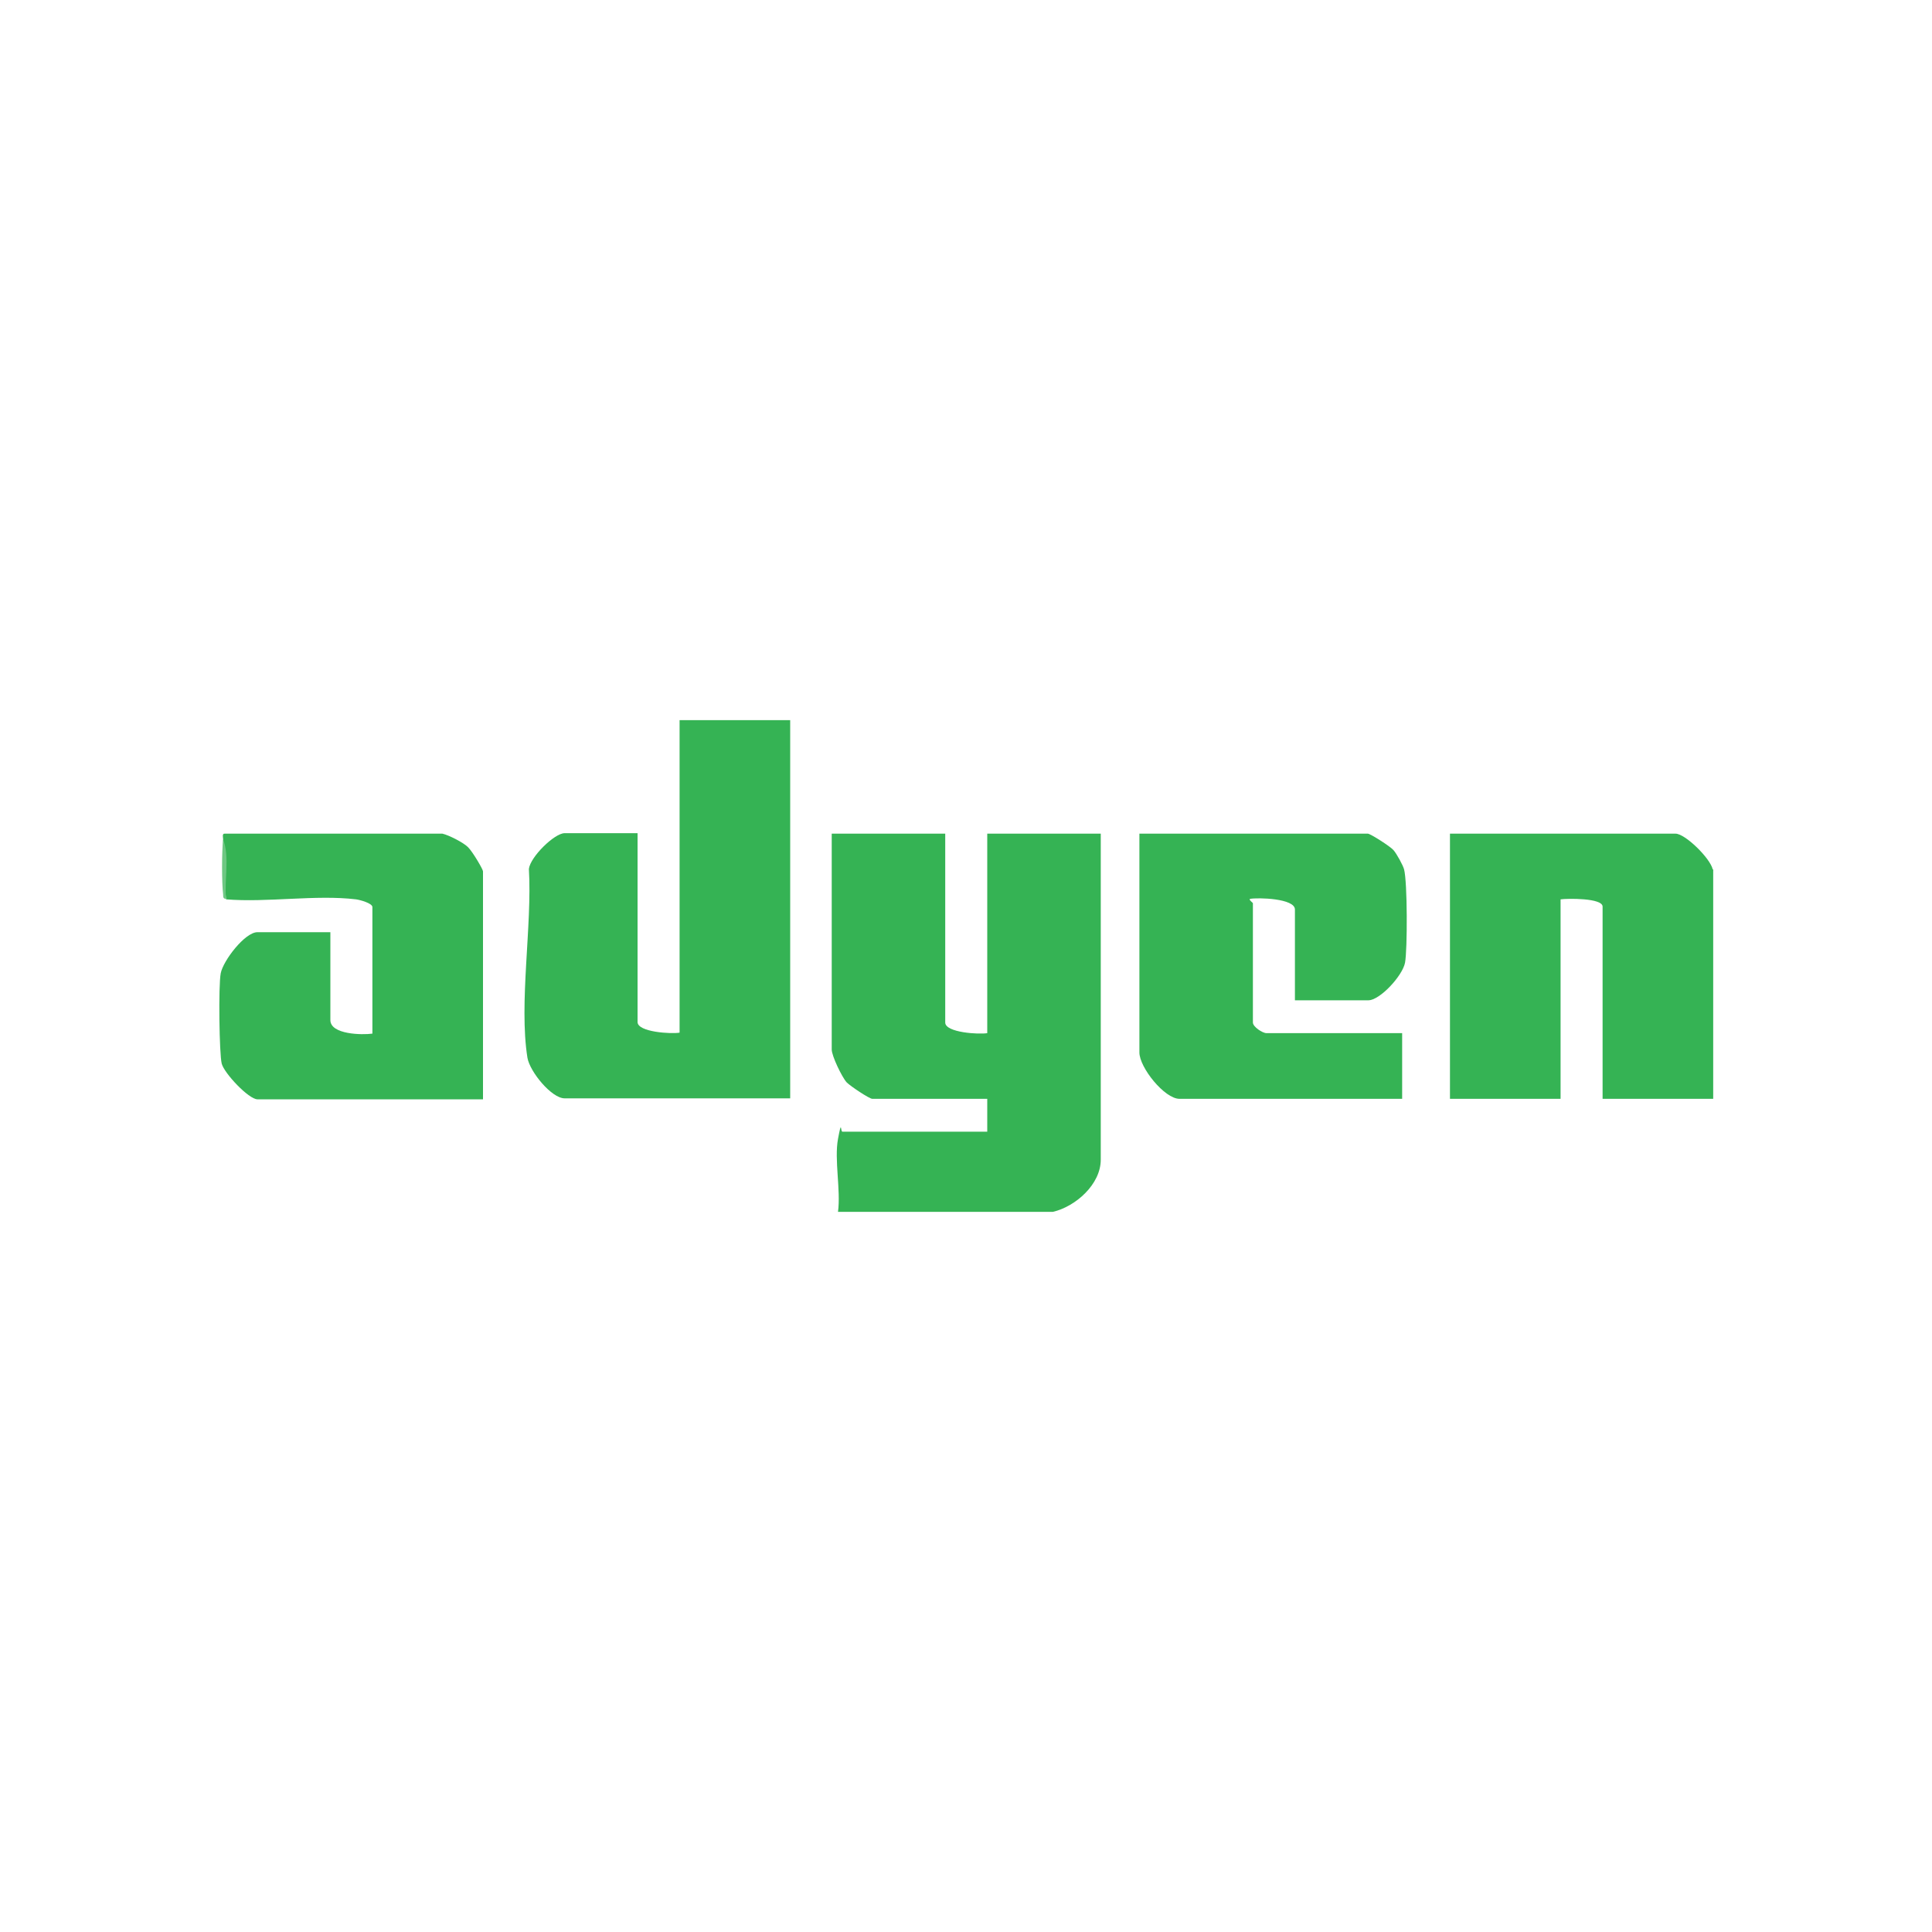
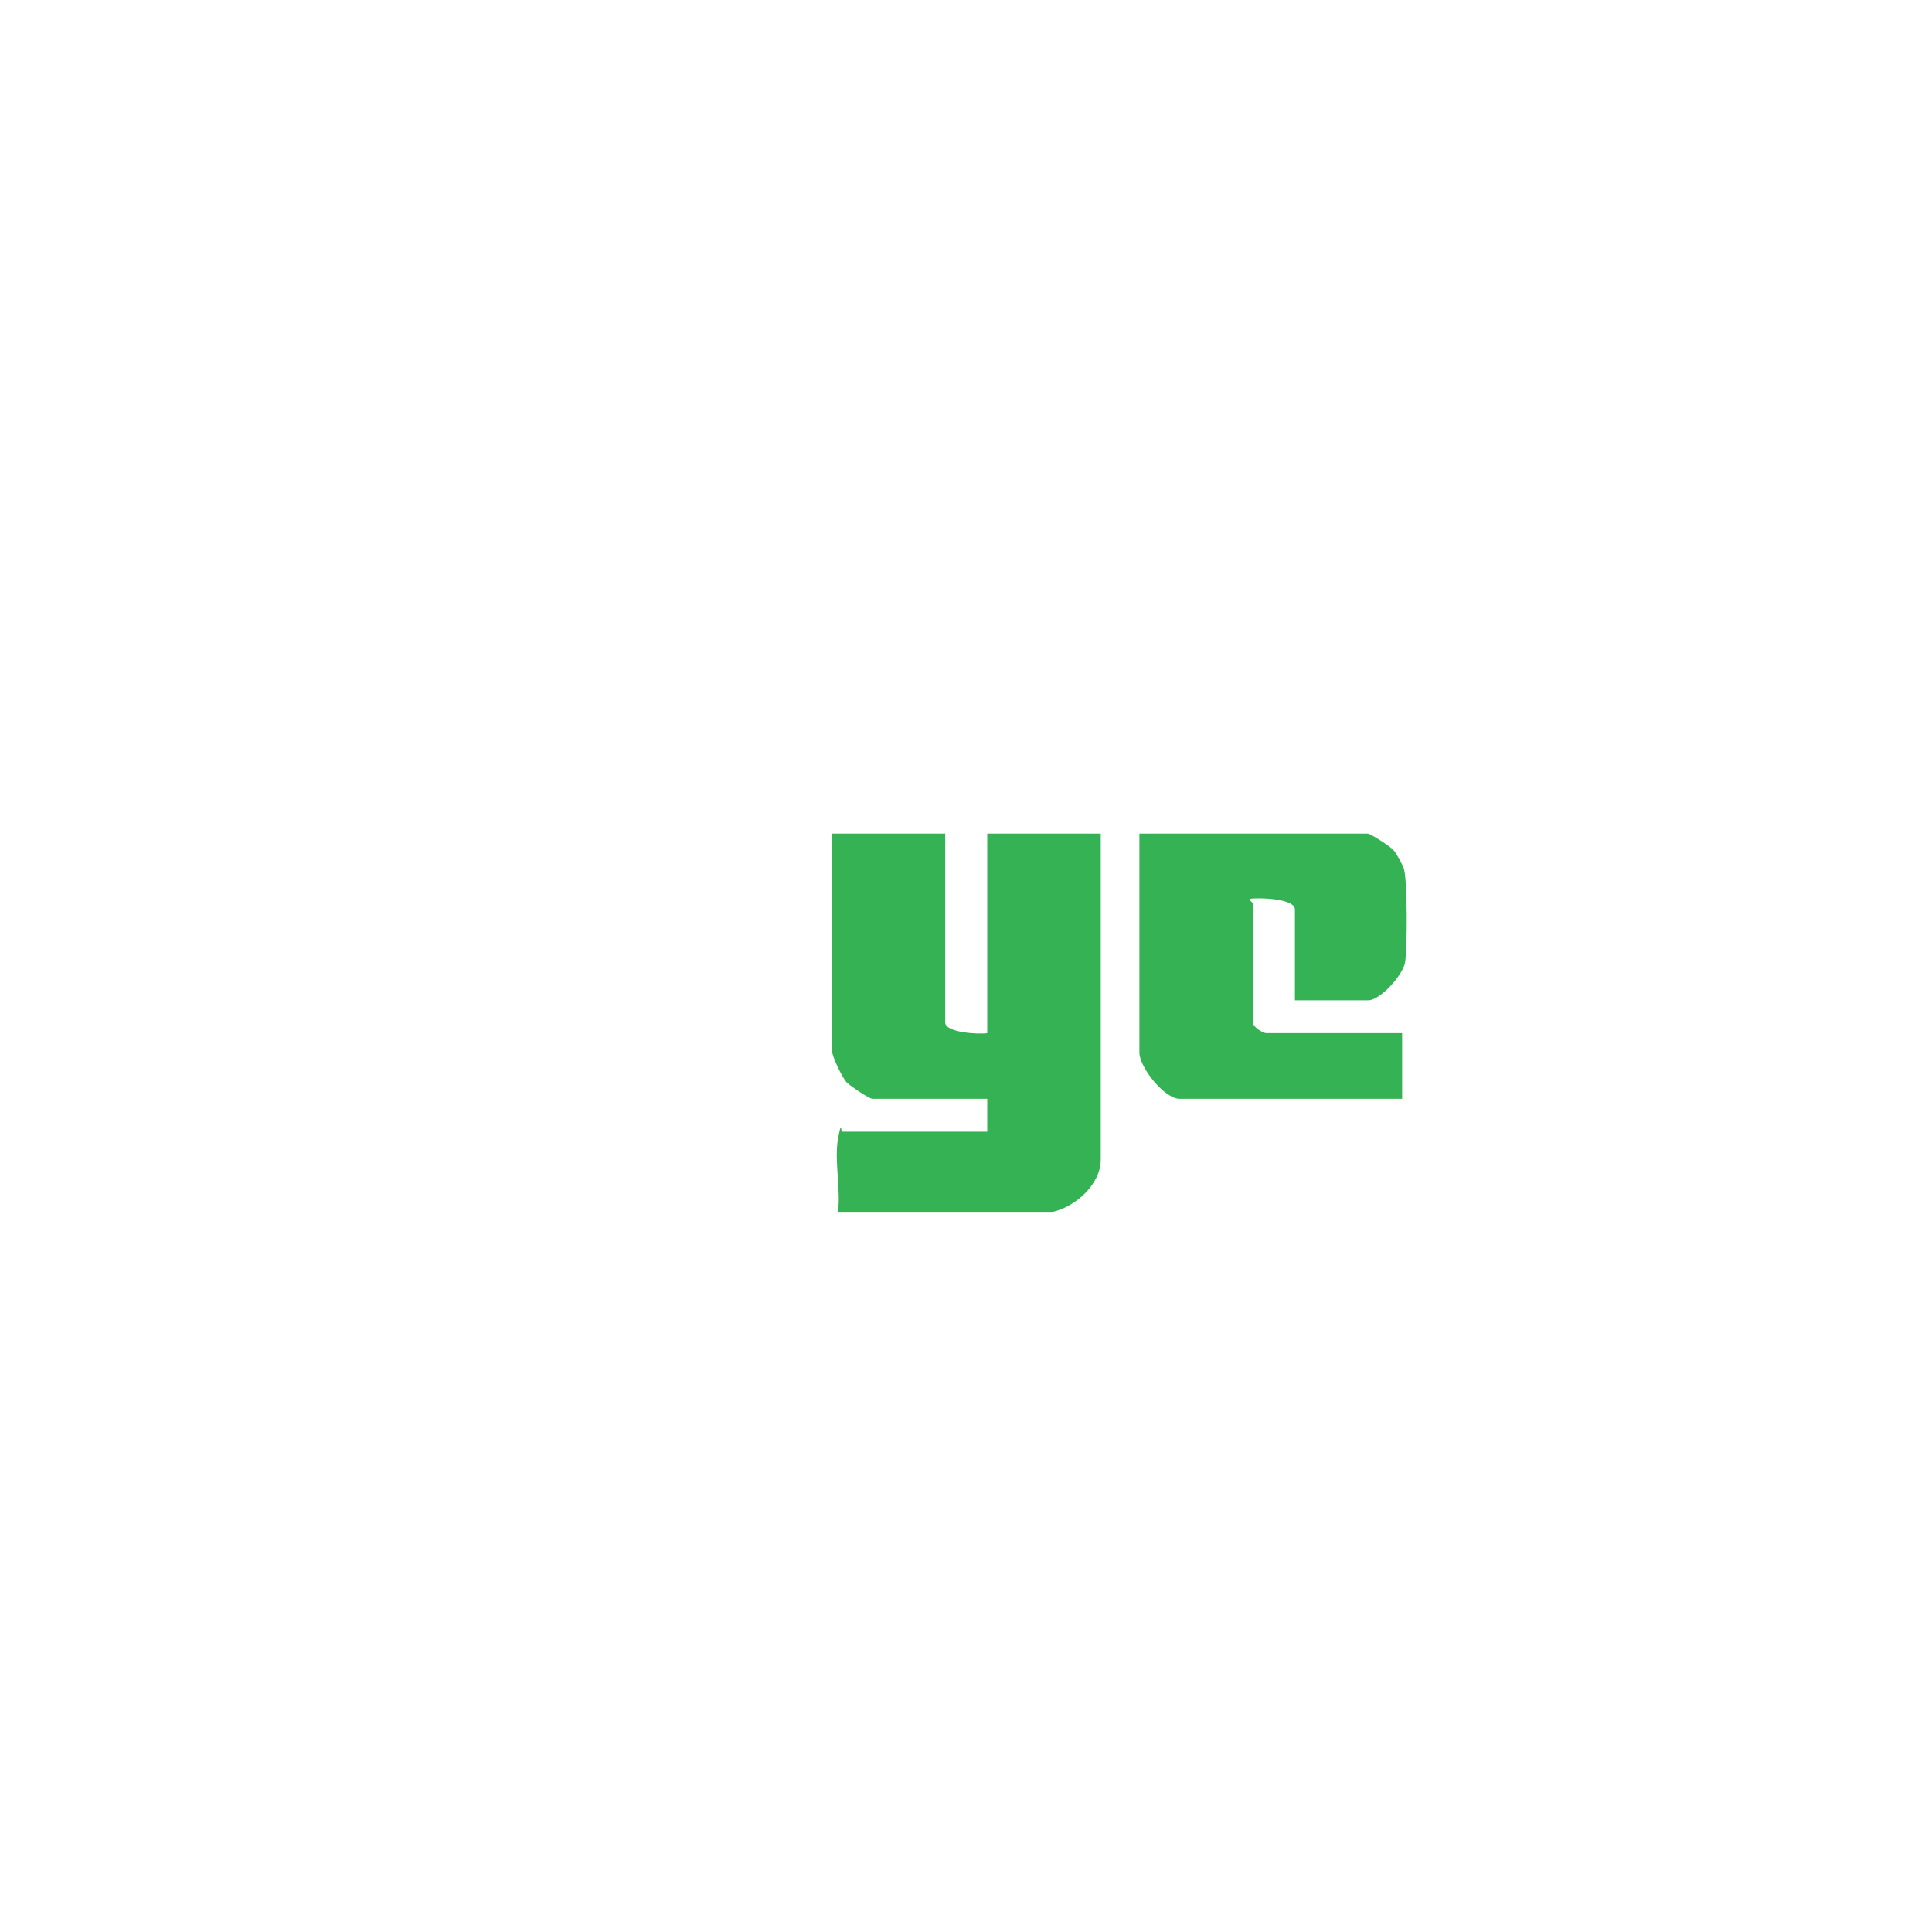
<svg xmlns="http://www.w3.org/2000/svg" id="_Слой_1" data-name="Слой_1" version="1.1" viewBox="0 0 400 400">
  <defs>
    <style>
      .st0 {
        fill: #35b354;
      }

      .st1 {
        fill: #6dc782;
      }
    </style>
  </defs>
-   <path class="st0" d="M163.6,149.1v78.3h-46.7c-2.7,0-7.2-5.5-7.7-8.4-1.8-11.3,1-27.4.3-39.1.3-2.5,5.3-7.4,7.4-7.4h15.1v39.1c0,2.1,7,2.5,8.7,2.2v-64.7h22.9Z" />
  <g>
    <path class="st0" d="M173.5,250.9c.6-4.5-.8-10.8,0-15.1s.5-1.5.9-1.5h30v-6.8h-23.8c-.6,0-4.5-2.6-5.3-3.4-1-1.1-3.1-5.5-3.1-6.8v-44.7h23.5v39.1c0,2.1,7,2.5,8.7,2.2v-41.3h23.5v67.5c0,5.1-5.2,9.7-9.9,10.8h-44.5Z" />
    <g>
-       <path class="st0" d="M354.7,180v47.5h-22.9v-39.8c0-1.8-7.3-1.7-8.7-1.5v41.3h-22.9v-54.9h46.7c2,0,7.2,5.1,7.7,7.4Z" />
      <path class="st0" d="M268.1,207.1v-18.8c0-2.3-7.6-2.5-9.3-2.2-.3.2.6.8.6.9v24.7c0,.9,2,2.2,2.8,2.2h28.1v13.6h-46.1c-3.1,0-8.3-6.5-8.3-9.6v-45.3h47.3c.5,0,4.6,2.6,5.3,3.4s2,3.2,2.2,4c.7,2.6.7,16.6.2,19.3s-5.2,7.8-7.6,7.8h-15.1Z" />
    </g>
  </g>
-   <path class="st0" d="M46.2,173.8c0-.4-.3-1.3.4-1.2h45c1.3.3,4.3,1.8,5.3,2.8s3.1,4.6,3.1,5v47.2h-46.7c-1.8,0-6.9-5.4-7.4-7.4s-.7-16.1-.2-18.7,5-8.5,7.6-8.5h15.1v18.2c0,3,6.6,3.1,8.7,2.8v-26.2c0-.8-2.6-1.5-3.4-1.6-8.3-1-18.4.7-26.9,0-.4-4.1-.6-8.2-.6-12.3Z" />
-   <path class="st1" d="M46.8,186.1c-.6,0-.6-.4-.6-.9-.3-2.4-.3-9,0-11.4,1.4,3.7.2,8.4.6,12.3Z" />
</svg>